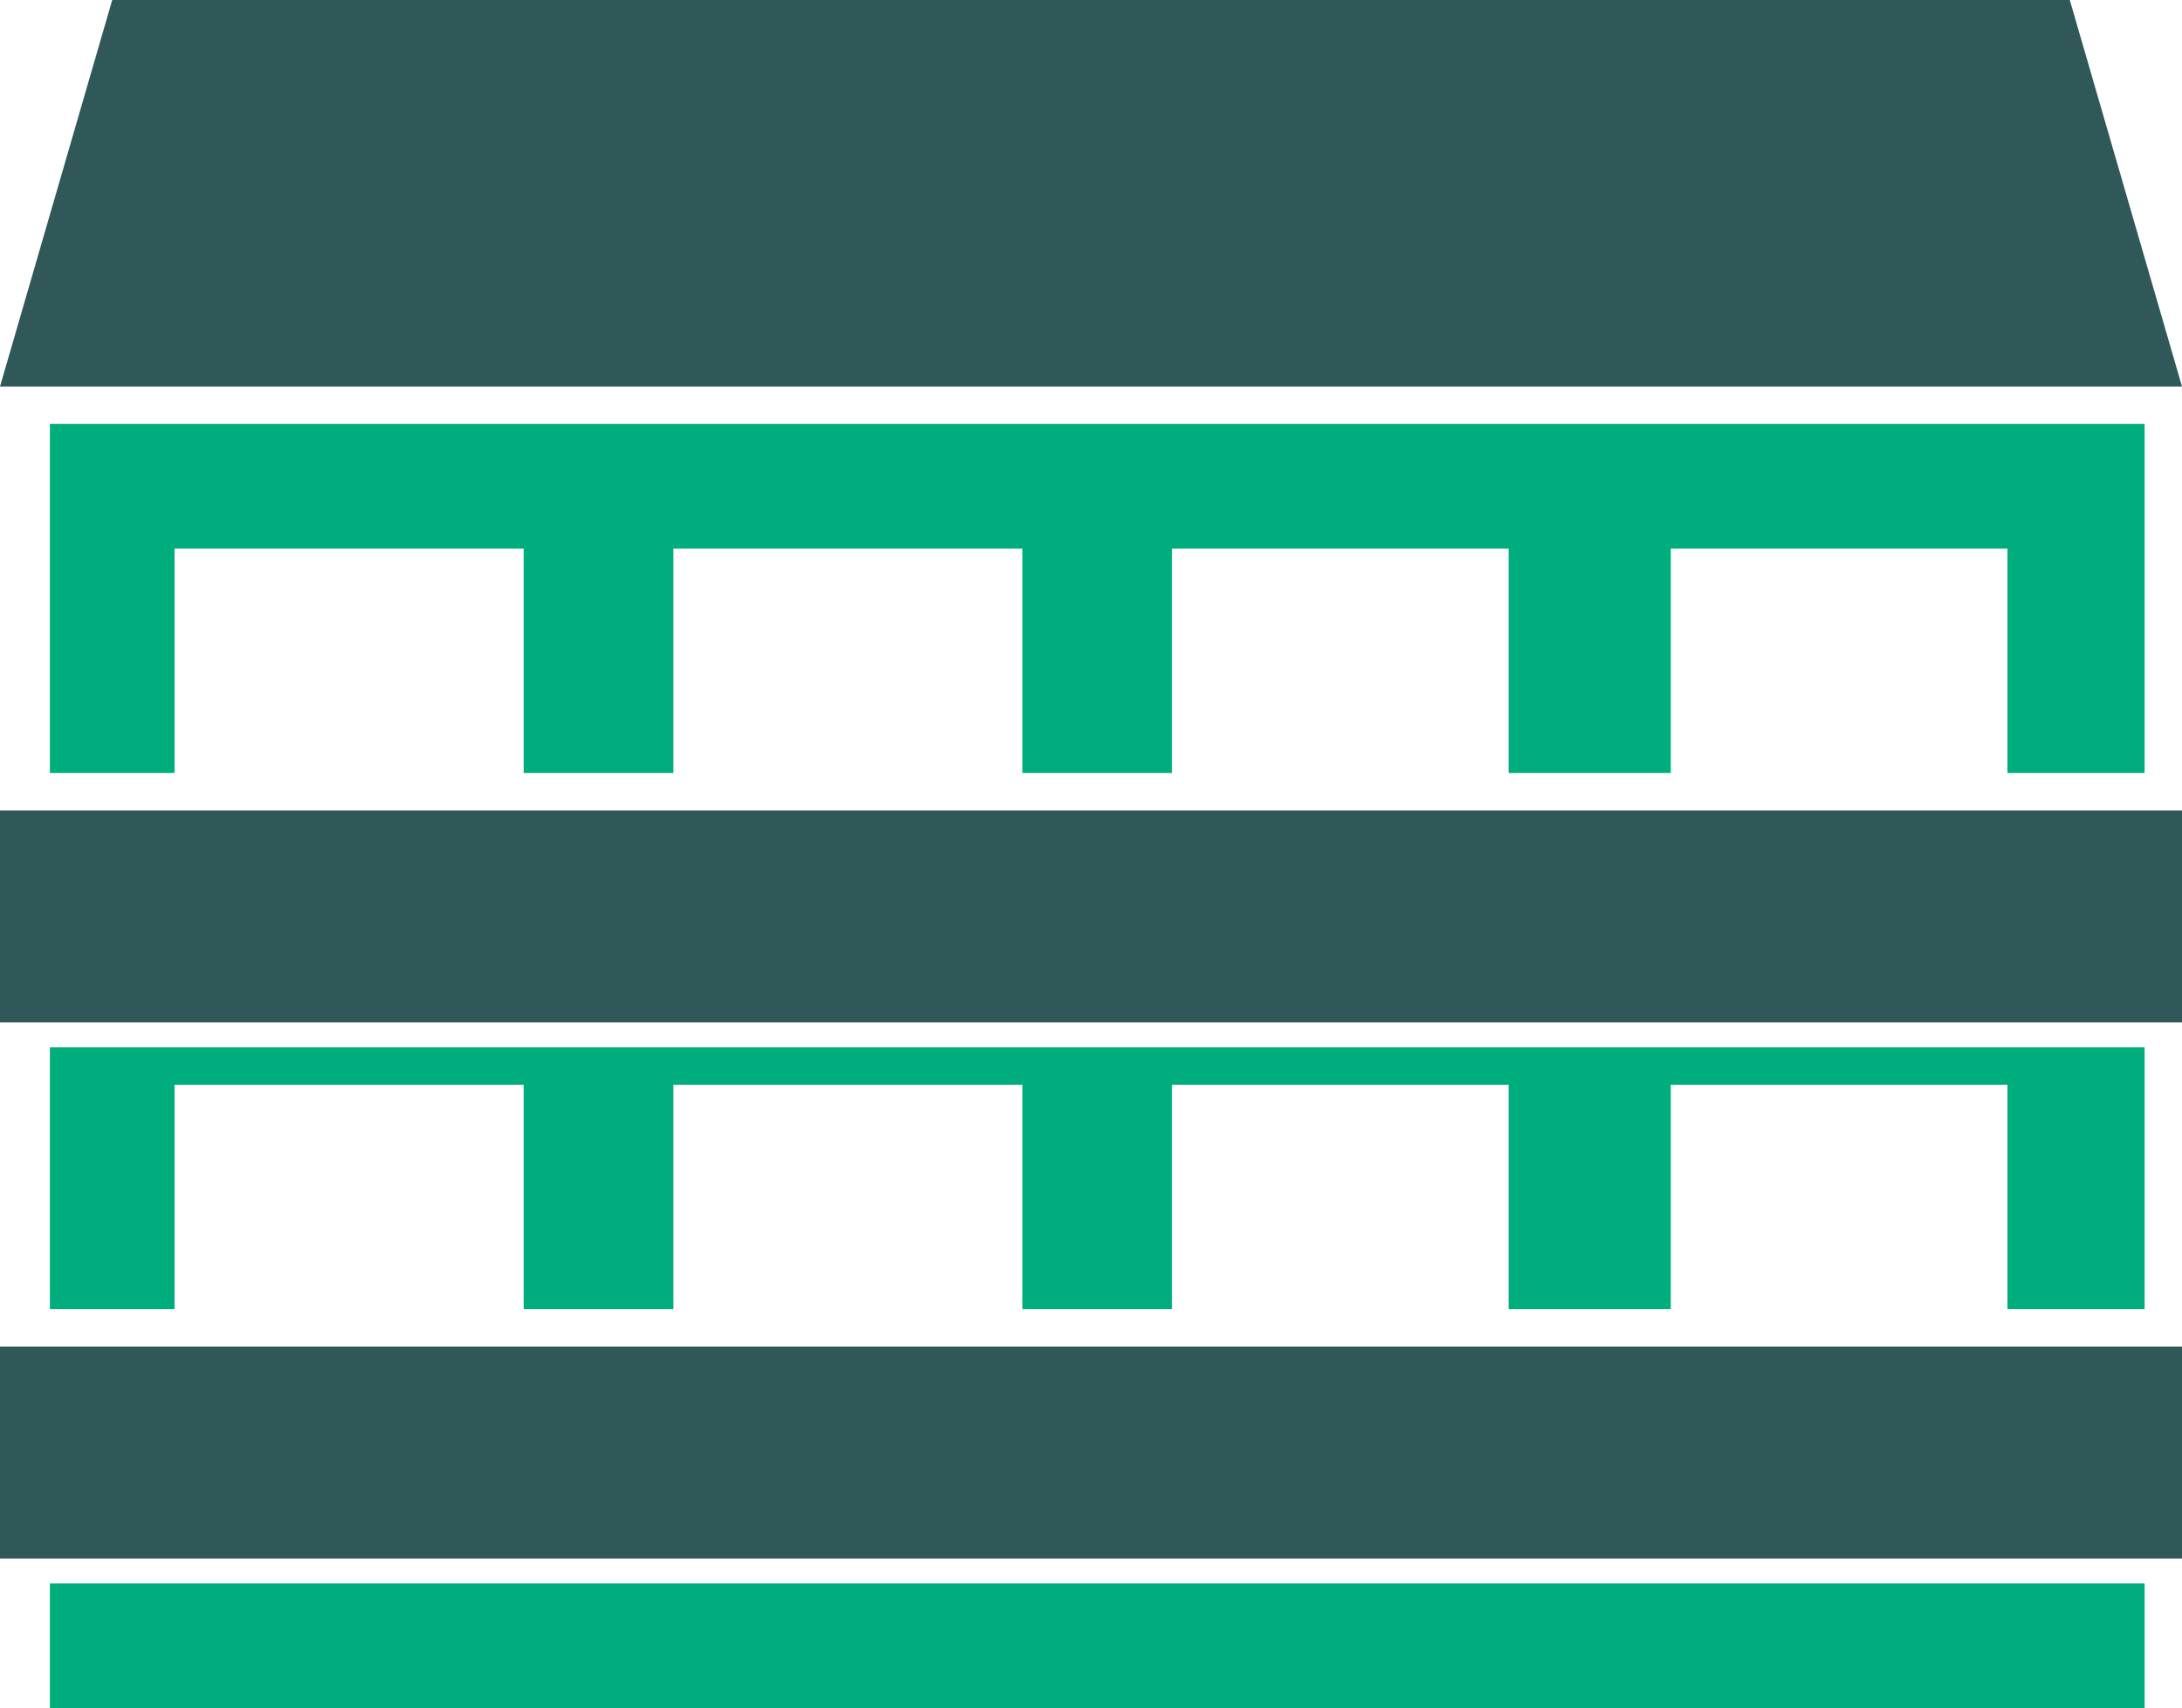
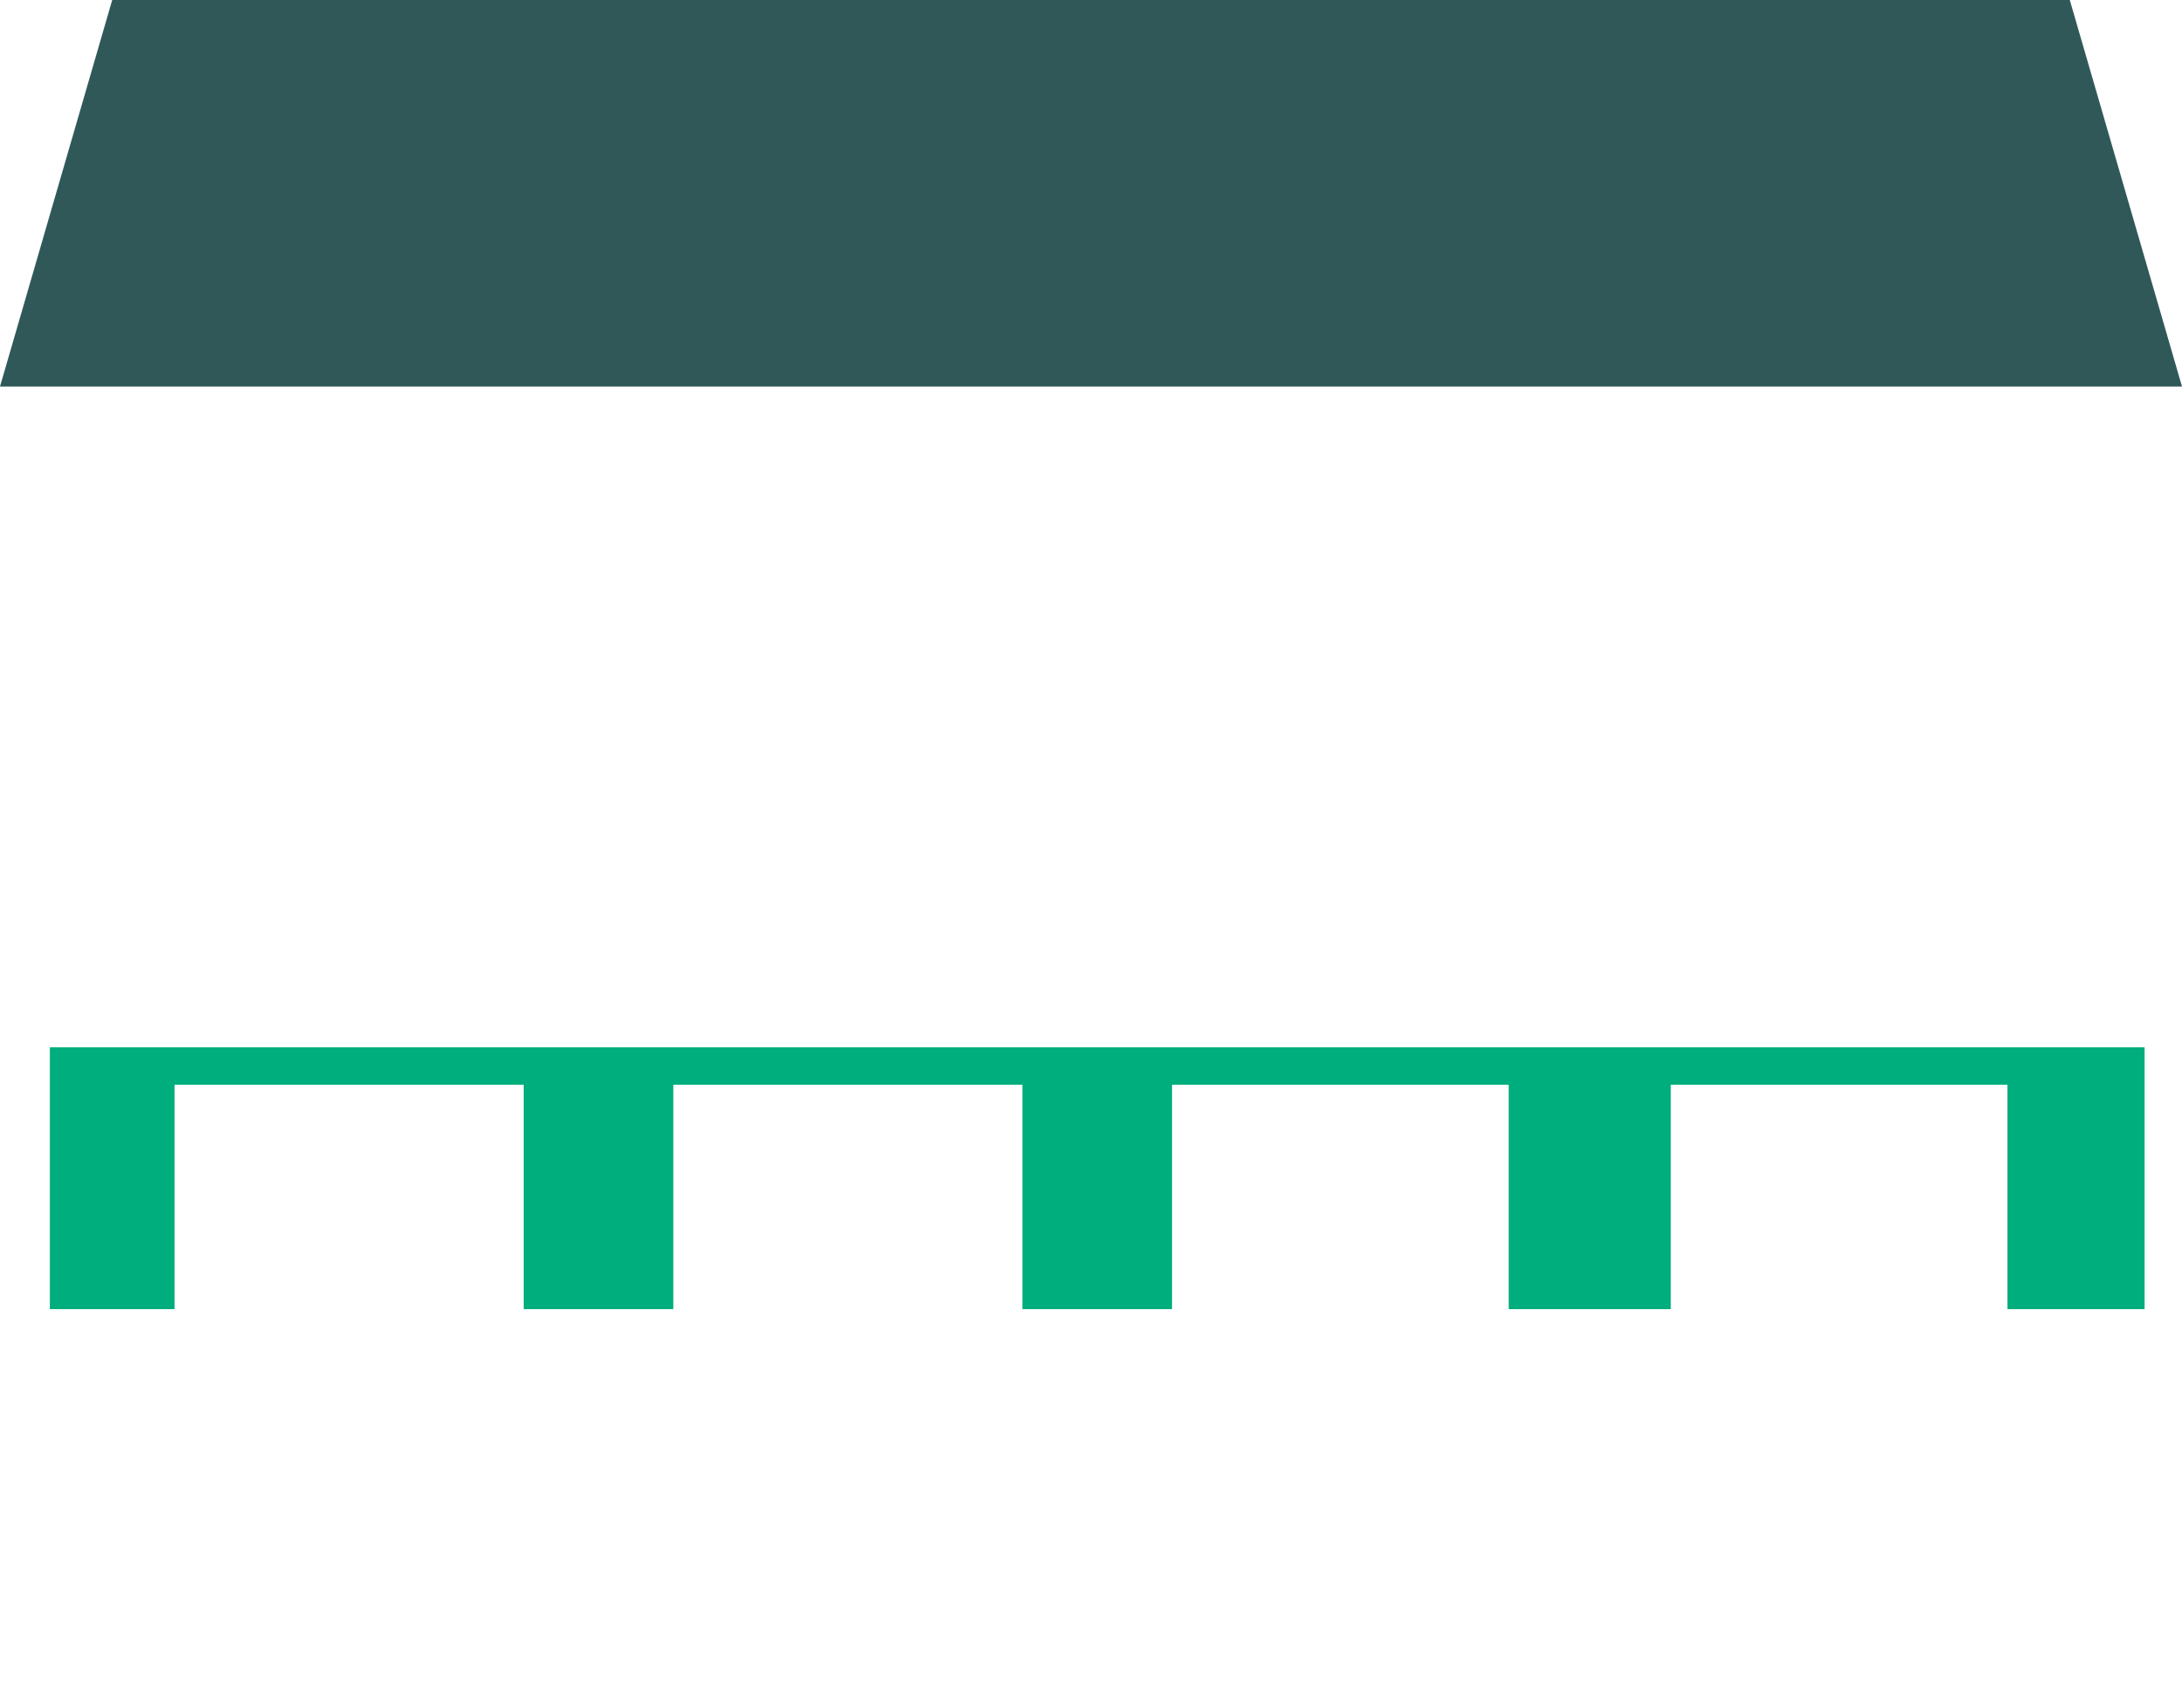
<svg xmlns="http://www.w3.org/2000/svg" version="1.1" id="レイヤー_1" x="0px" y="0px" viewBox="0 0 17.5 13.7" style="enable-background:new 0 0 17.5 13.7;" xml:space="preserve">
  <style type="text/css">
	.st0{fill:#305859;}
	.st1{fill:#00AD7C;}
</style>
  <g>
    <polygon class="st0" points="17.5,3.1 0,3.1 0.9,0 16.6,0  " />
    <g>
-       <rect x="0" y="6.5" class="st0" width="17.5" height="1.7" />
-       <rect x="0" y="10.8" class="st0" width="17.5" height="1.7" />
-     </g>
+       </g>
    <g>
-       <polygon class="st1" points="1.4,6.2 1.4,4.4 4.2,4.4 4.2,6.2 5.4,6.2 5.4,4.4 8.2,4.4 8.2,6.2 9.4,6.2 9.4,4.4 12.1,4.4     12.1,6.2 13.4,6.2 13.4,4.4 16.1,4.4 16.1,6.2 17.2,6.2 17.2,3.4 0.4,3.4 0.4,6.2   " />
      <polygon class="st1" points="17.2,10.5 17.2,8.4 0.4,8.4 0.4,10.5 1.4,10.5 1.4,8.7 4.2,8.7 4.2,10.5 5.4,10.5 5.4,8.7 8.2,8.7     8.2,10.5 9.4,10.5 9.4,8.7 12.1,8.7 12.1,10.5 13.4,10.5 13.4,8.7 16.1,8.7 16.1,10.5   " />
-       <rect x="0.4" y="12.7" class="st1" width="16.8" height="1" />
    </g>
  </g>
</svg>